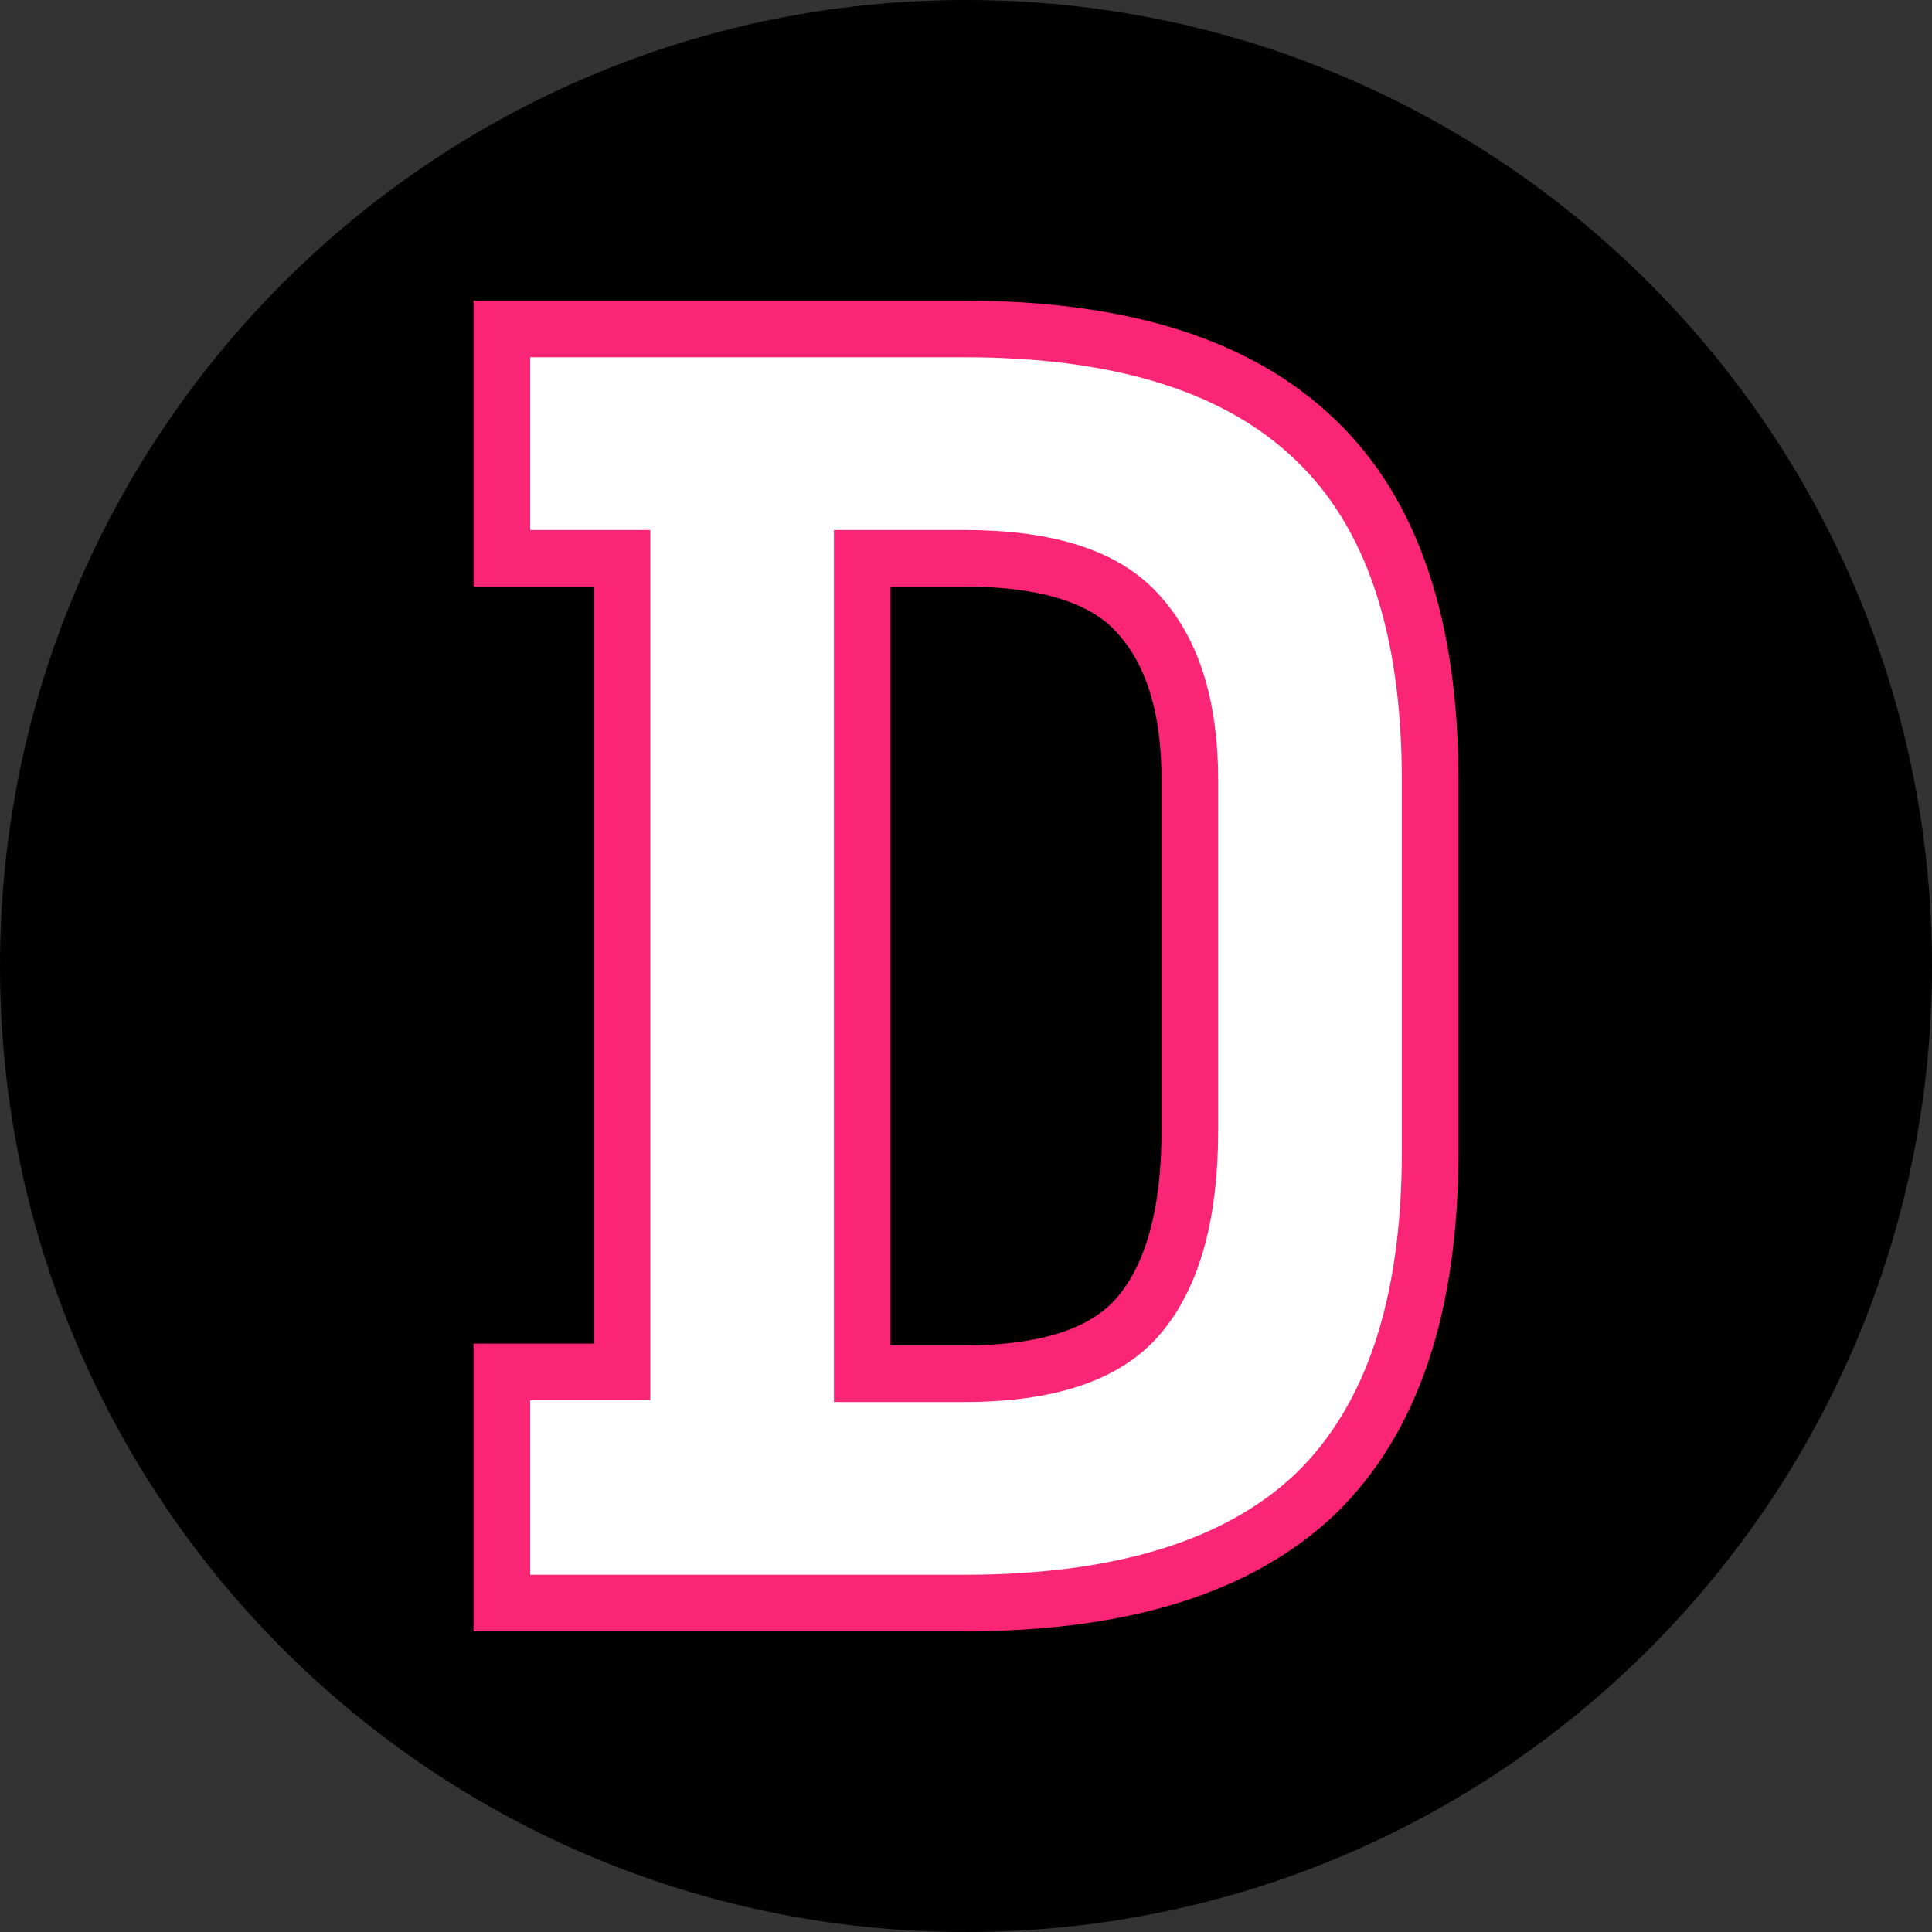
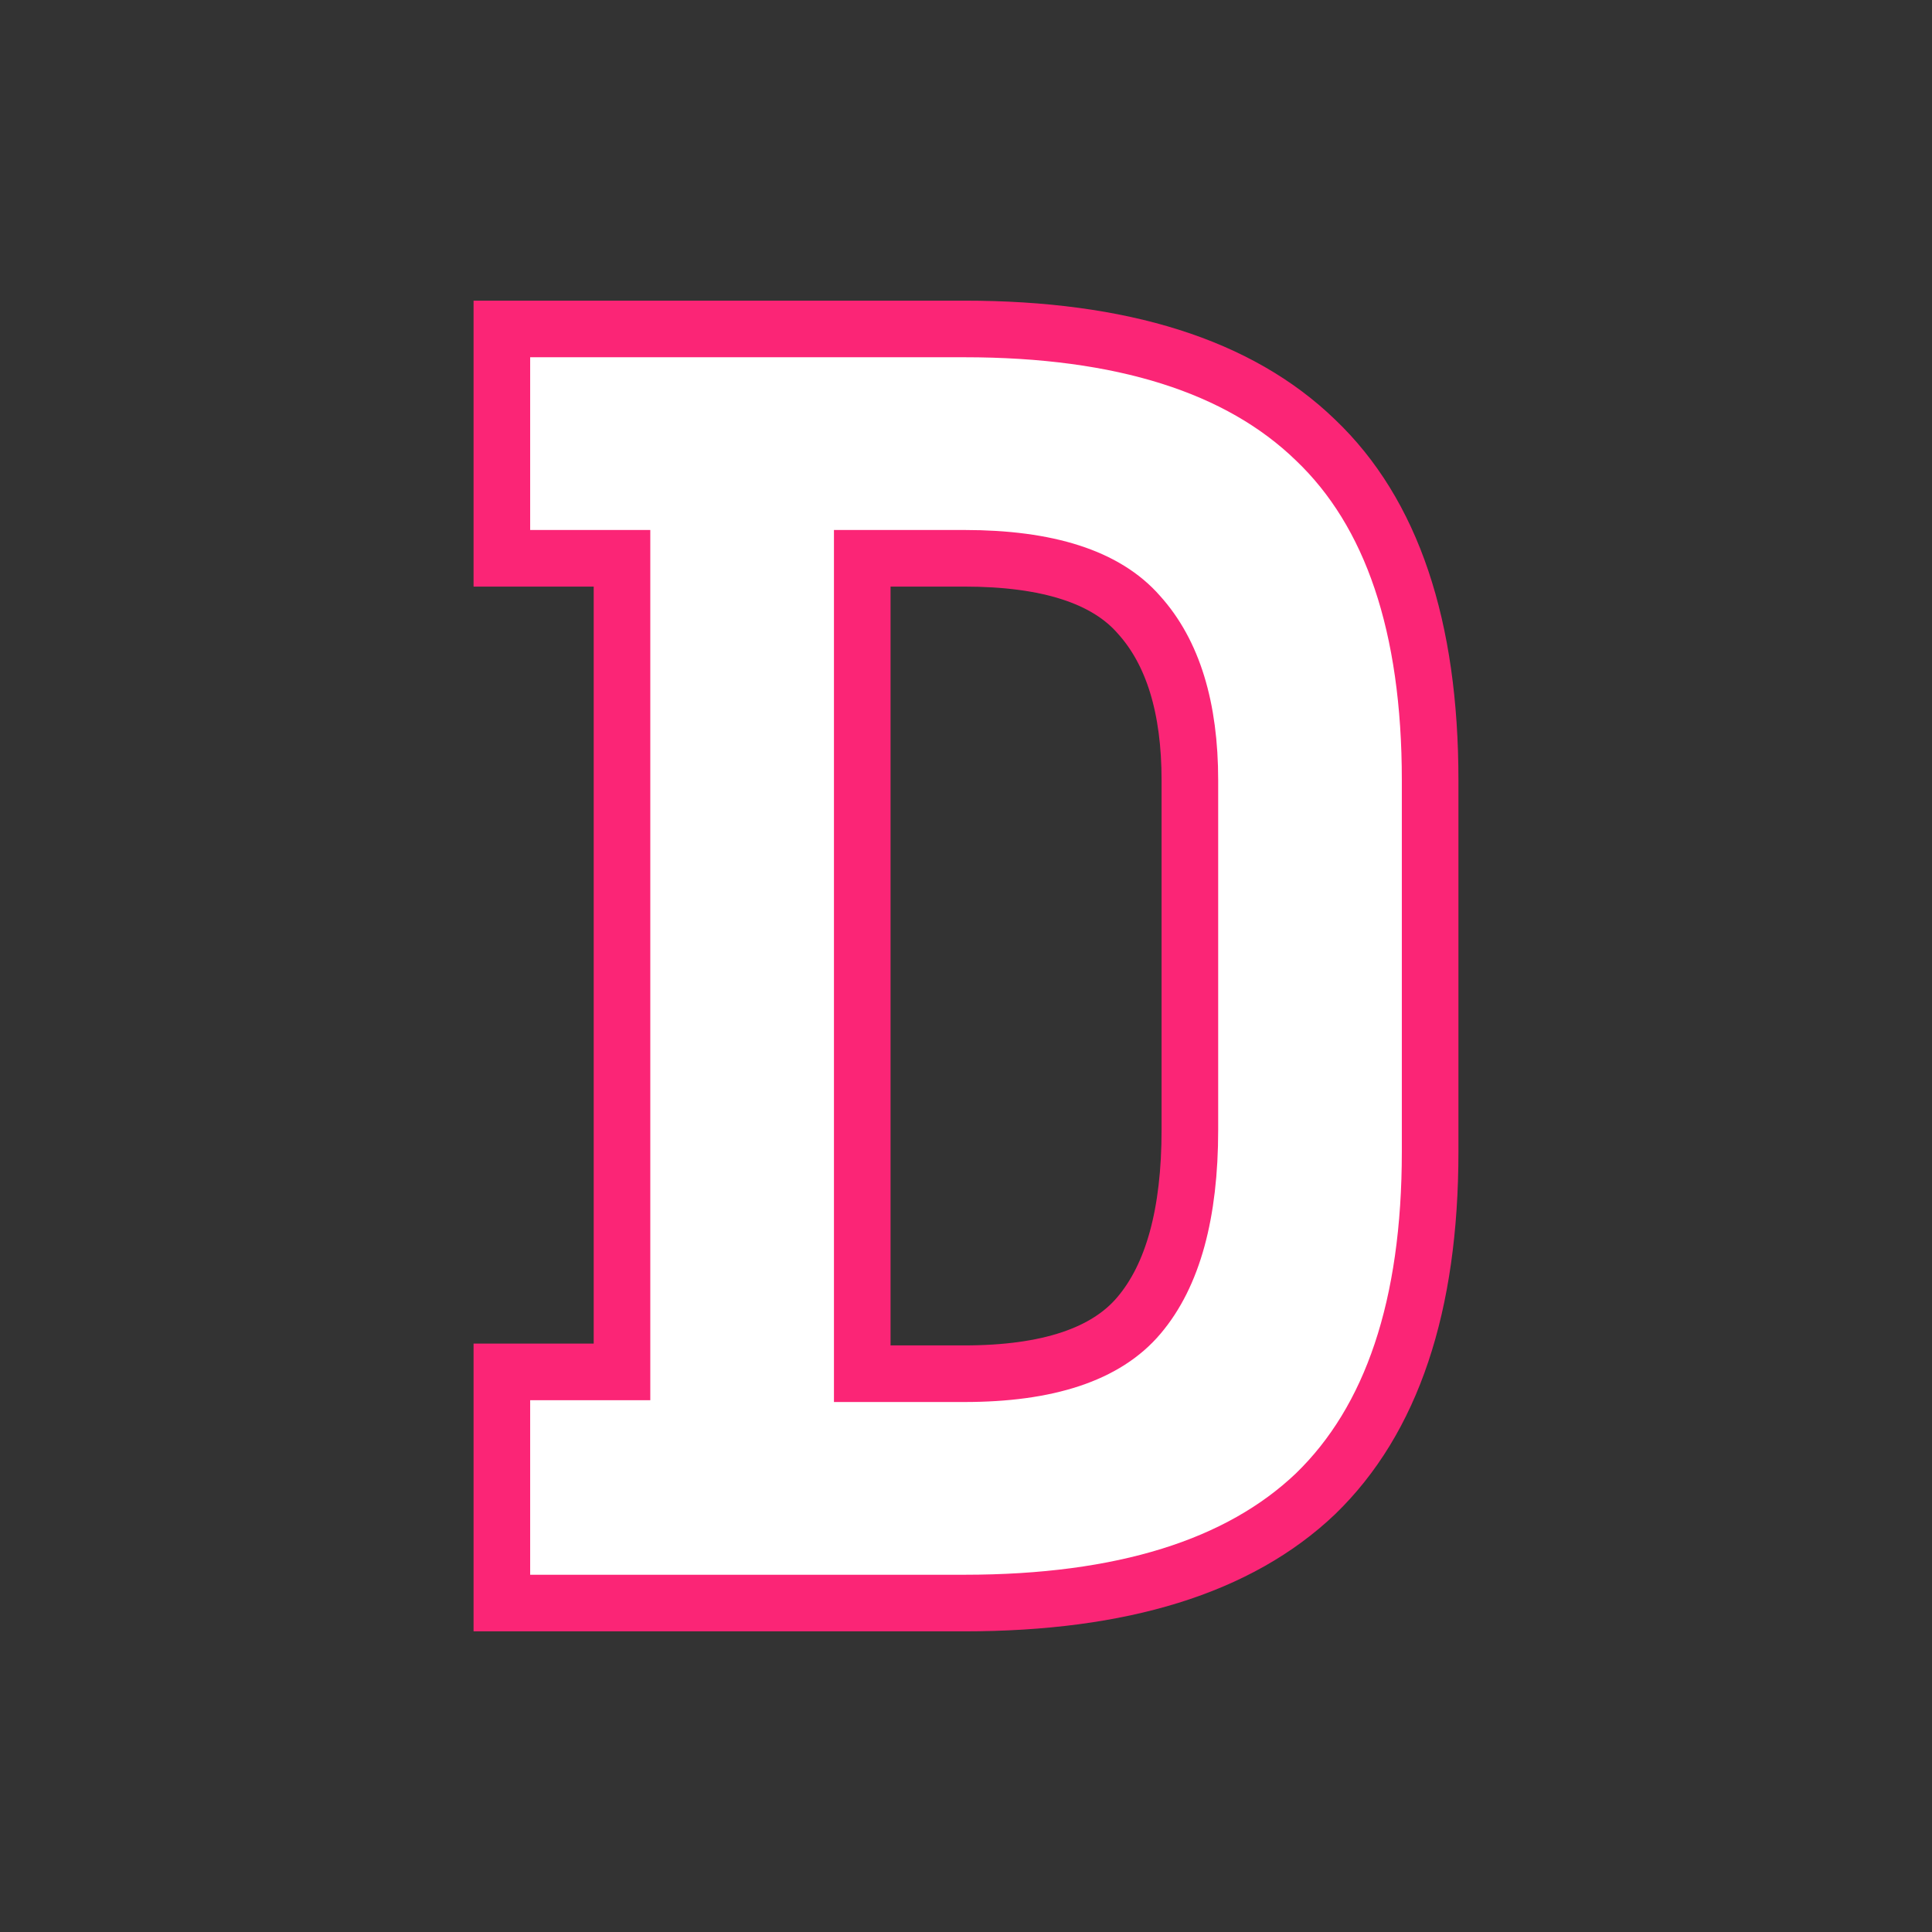
<svg xmlns="http://www.w3.org/2000/svg" width="512" height="512" viewBox="0 0 512 512" fill="none">
  <rect x="0" y="0" width="512" height="512" fill="#333333" stroke="none" />
  <g clip-path="url(#clip0_7_28)">
-     <path d="M256 512C397.385 512 512 397.385 512 256C512 114.615 397.385 0 256 0C114.615 0 0 114.615 0 256C0 397.385 114.615 512 256 512Z" fill="#010101" />
    <path d="M132.999 87.175H255.518C297.322 87.175 328.353 96.983 348.612 116.599C368.871 135.893 379.001 165.96 379.001 206.8V305.2C379.001 346.04 368.871 376.267 348.612 395.883C328.353 415.177 297.322 424.825 255.518 424.825H132.999V363.565H164.835V147.952H132.999V87.175ZM255.518 364.048C277.706 364.048 293.141 358.903 301.824 348.612C310.828 338.001 315.33 321.6 315.33 299.412V206.8C315.33 187.505 310.828 172.874 301.824 162.905C293.141 152.937 277.706 147.952 255.518 147.952H228.506V364.048H255.518Z" fill="white" stroke="#FB2576" stroke-width="15" />
  </g>
  <defs>
    <clipPath id="clip0_7_28">
      <rect width="512" height="512" fill="white" />
    </clipPath>
  </defs>
</svg>